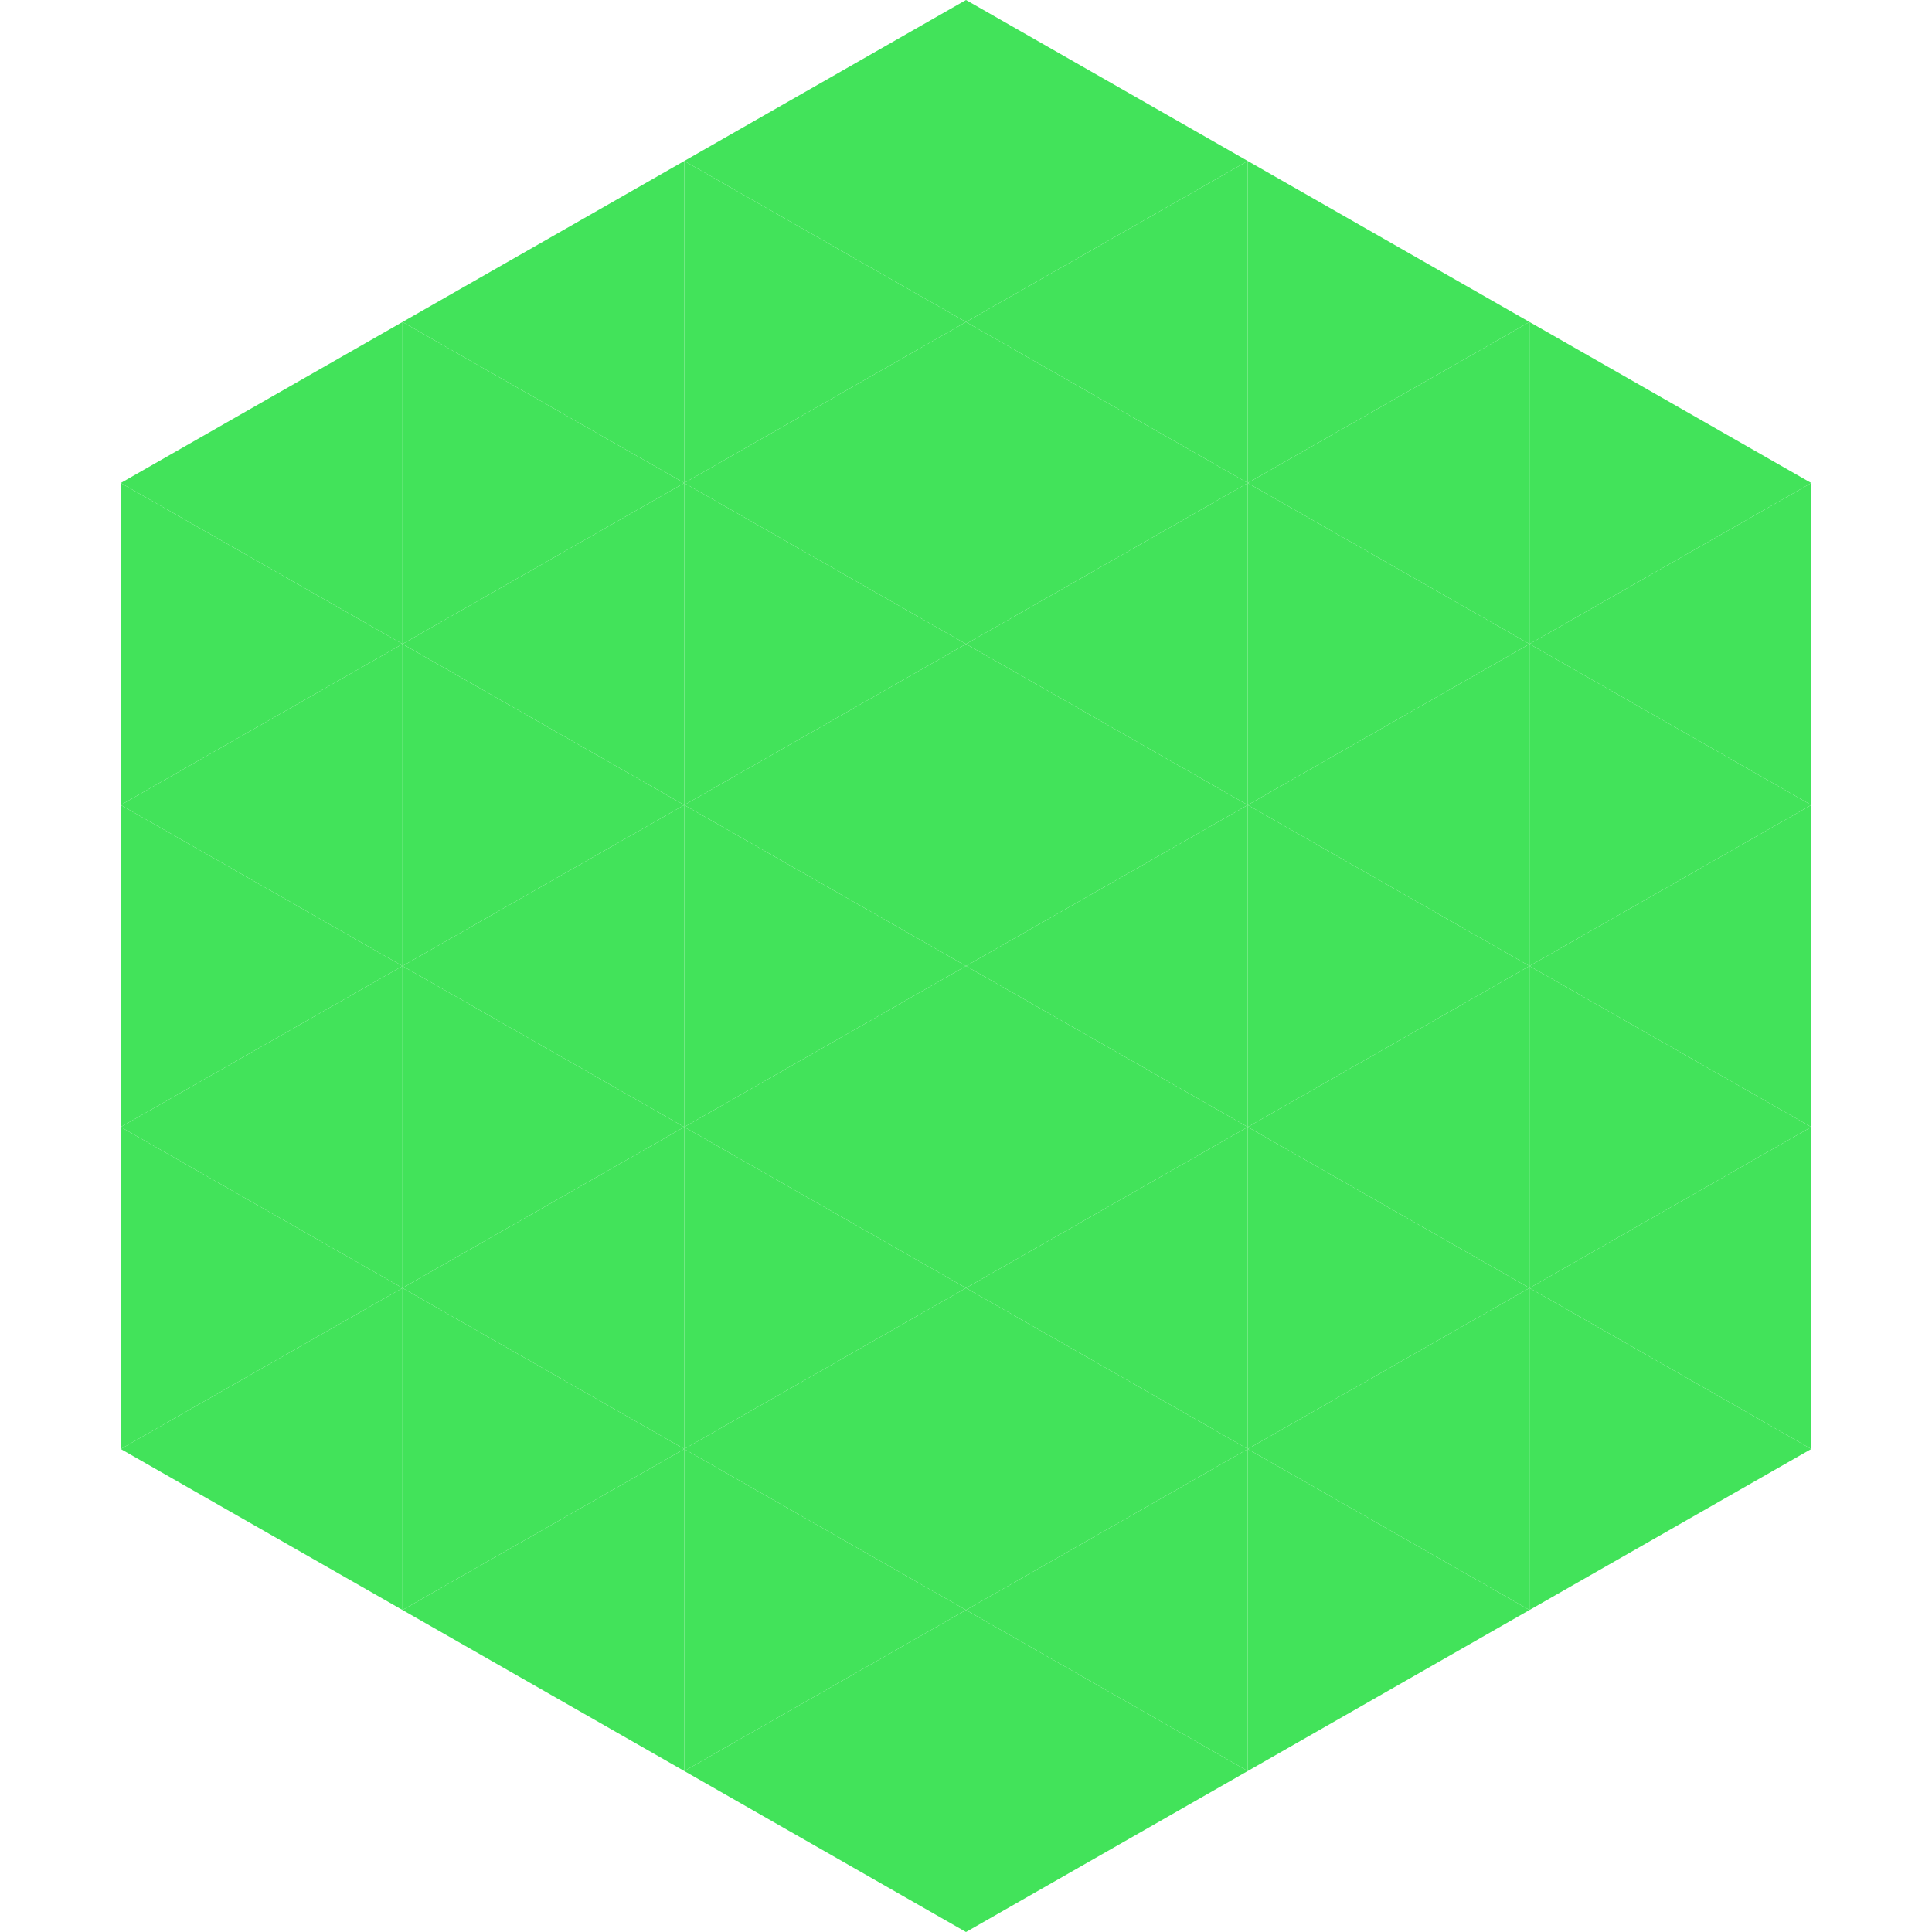
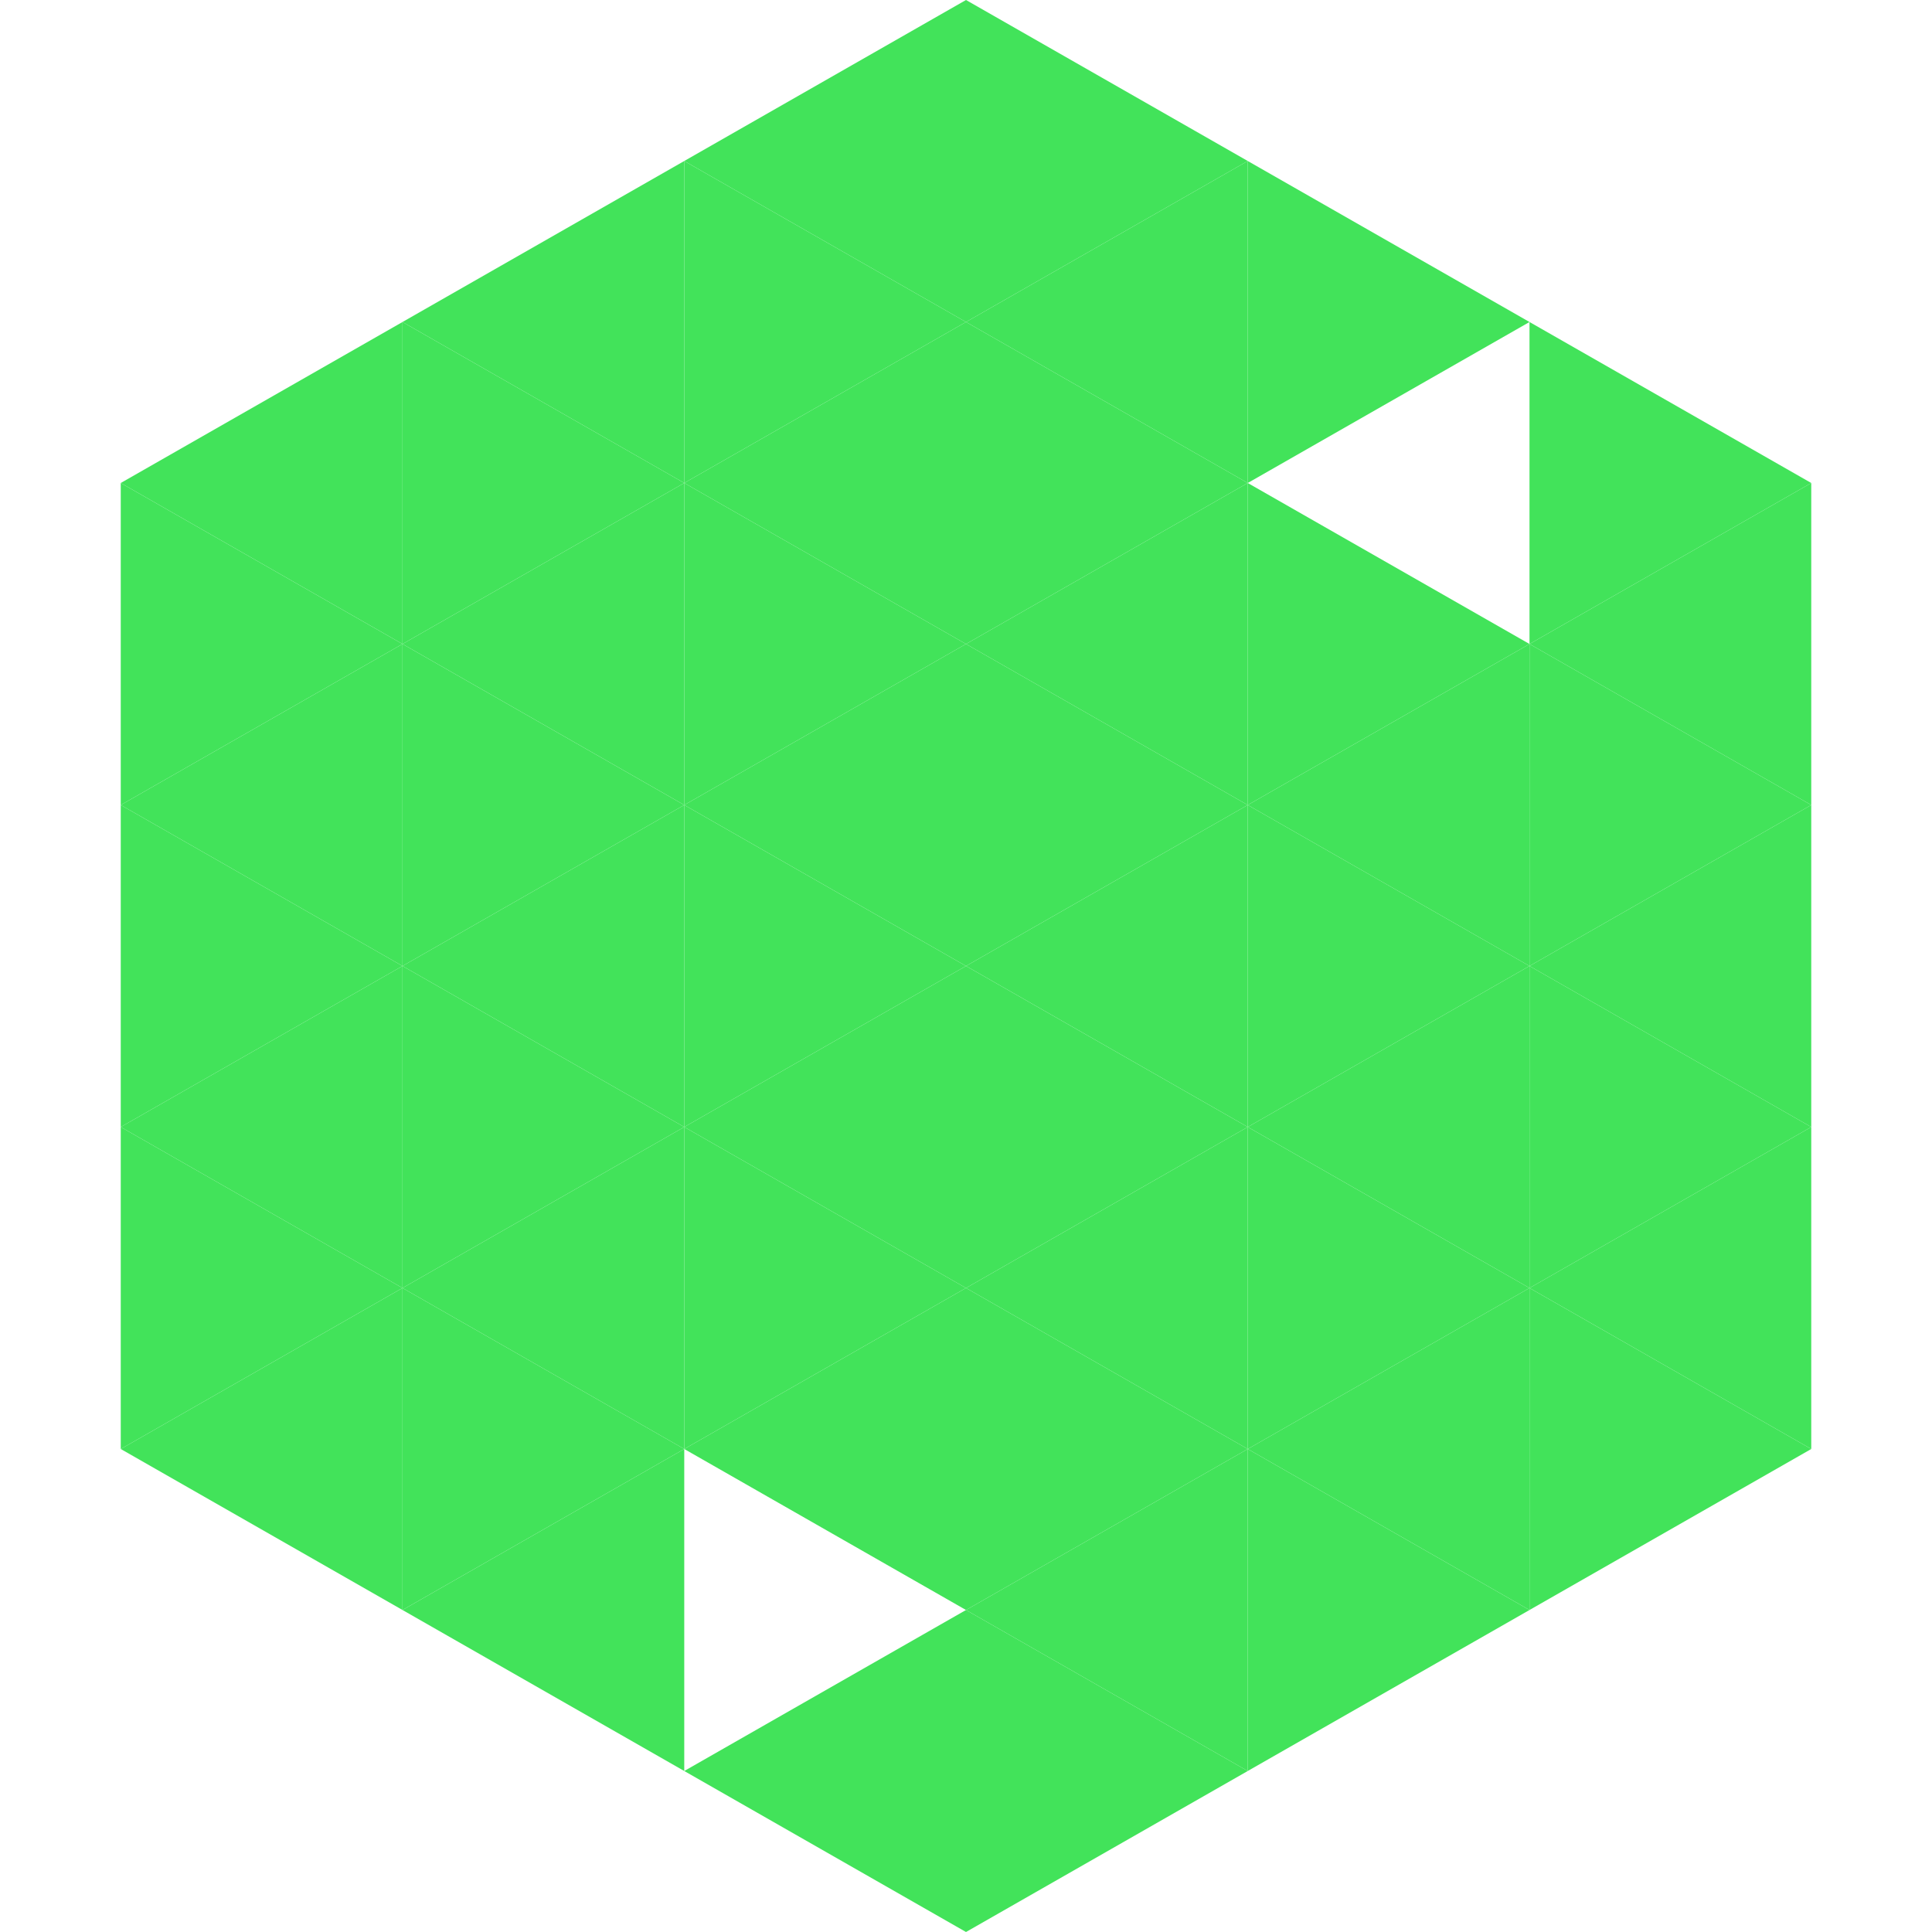
<svg xmlns="http://www.w3.org/2000/svg" width="240" height="240">
  <polygon points="50,40 15,60 50,80" style="fill:rgb(66,227,90)" />
  <polygon points="190,40 225,60 190,80" style="fill:rgb(66,227,90)" />
  <polygon points="15,60 50,80 15,100" style="fill:rgb(66,227,90)" />
  <polygon points="225,60 190,80 225,100" style="fill:rgb(66,227,90)" />
  <polygon points="50,80 15,100 50,120" style="fill:rgb(66,227,90)" />
  <polygon points="190,80 225,100 190,120" style="fill:rgb(66,227,90)" />
  <polygon points="15,100 50,120 15,140" style="fill:rgb(66,227,90)" />
  <polygon points="225,100 190,120 225,140" style="fill:rgb(66,227,90)" />
  <polygon points="50,120 15,140 50,160" style="fill:rgb(66,227,90)" />
  <polygon points="190,120 225,140 190,160" style="fill:rgb(66,227,90)" />
  <polygon points="15,140 50,160 15,180" style="fill:rgb(66,227,90)" />
  <polygon points="225,140 190,160 225,180" style="fill:rgb(66,227,90)" />
  <polygon points="50,160 15,180 50,200" style="fill:rgb(66,227,90)" />
  <polygon points="190,160 225,180 190,200" style="fill:rgb(66,227,90)" />
  <polygon points="15,180 50,200 15,220" style="fill:rgb(255,255,255); fill-opacity:0" />
  <polygon points="225,180 190,200 225,220" style="fill:rgb(255,255,255); fill-opacity:0" />
  <polygon points="50,0 85,20 50,40" style="fill:rgb(255,255,255); fill-opacity:0" />
  <polygon points="190,0 155,20 190,40" style="fill:rgb(255,255,255); fill-opacity:0" />
  <polygon points="85,20 50,40 85,60" style="fill:rgb(66,227,90)" />
  <polygon points="155,20 190,40 155,60" style="fill:rgb(66,227,90)" />
  <polygon points="50,40 85,60 50,80" style="fill:rgb(66,227,90)" />
-   <polygon points="190,40 155,60 190,80" style="fill:rgb(66,227,90)" />
  <polygon points="85,60 50,80 85,100" style="fill:rgb(66,227,90)" />
  <polygon points="155,60 190,80 155,100" style="fill:rgb(66,227,90)" />
  <polygon points="50,80 85,100 50,120" style="fill:rgb(66,227,90)" />
  <polygon points="190,80 155,100 190,120" style="fill:rgb(66,227,90)" />
  <polygon points="85,100 50,120 85,140" style="fill:rgb(66,227,90)" />
  <polygon points="155,100 190,120 155,140" style="fill:rgb(66,227,90)" />
  <polygon points="50,120 85,140 50,160" style="fill:rgb(66,227,90)" />
  <polygon points="190,120 155,140 190,160" style="fill:rgb(66,227,90)" />
  <polygon points="85,140 50,160 85,180" style="fill:rgb(66,227,90)" />
  <polygon points="155,140 190,160 155,180" style="fill:rgb(66,227,90)" />
  <polygon points="50,160 85,180 50,200" style="fill:rgb(66,227,90)" />
  <polygon points="190,160 155,180 190,200" style="fill:rgb(66,227,90)" />
  <polygon points="85,180 50,200 85,220" style="fill:rgb(66,227,90)" />
  <polygon points="155,180 190,200 155,220" style="fill:rgb(66,227,90)" />
  <polygon points="120,0 85,20 120,40" style="fill:rgb(66,227,90)" />
  <polygon points="120,0 155,20 120,40" style="fill:rgb(66,227,90)" />
  <polygon points="85,20 120,40 85,60" style="fill:rgb(66,227,90)" />
  <polygon points="155,20 120,40 155,60" style="fill:rgb(66,227,90)" />
  <polygon points="120,40 85,60 120,80" style="fill:rgb(66,227,90)" />
  <polygon points="120,40 155,60 120,80" style="fill:rgb(66,227,90)" />
  <polygon points="85,60 120,80 85,100" style="fill:rgb(66,227,90)" />
  <polygon points="155,60 120,80 155,100" style="fill:rgb(66,227,90)" />
  <polygon points="120,80 85,100 120,120" style="fill:rgb(66,227,90)" />
  <polygon points="120,80 155,100 120,120" style="fill:rgb(66,227,90)" />
  <polygon points="85,100 120,120 85,140" style="fill:rgb(66,227,90)" />
  <polygon points="155,100 120,120 155,140" style="fill:rgb(66,227,90)" />
  <polygon points="120,120 85,140 120,160" style="fill:rgb(66,227,90)" />
  <polygon points="120,120 155,140 120,160" style="fill:rgb(66,227,90)" />
  <polygon points="85,140 120,160 85,180" style="fill:rgb(66,227,90)" />
  <polygon points="155,140 120,160 155,180" style="fill:rgb(66,227,90)" />
  <polygon points="120,160 85,180 120,200" style="fill:rgb(66,227,90)" />
  <polygon points="120,160 155,180 120,200" style="fill:rgb(66,227,90)" />
-   <polygon points="85,180 120,200 85,220" style="fill:rgb(66,227,90)" />
  <polygon points="155,180 120,200 155,220" style="fill:rgb(66,227,90)" />
  <polygon points="120,200 85,220 120,240" style="fill:rgb(66,227,90)" />
  <polygon points="120,200 155,220 120,240" style="fill:rgb(66,227,90)" />
  <polygon points="85,220 120,240 85,260" style="fill:rgb(255,255,255); fill-opacity:0" />
  <polygon points="155,220 120,240 155,260" style="fill:rgb(255,255,255); fill-opacity:0" />
</svg>